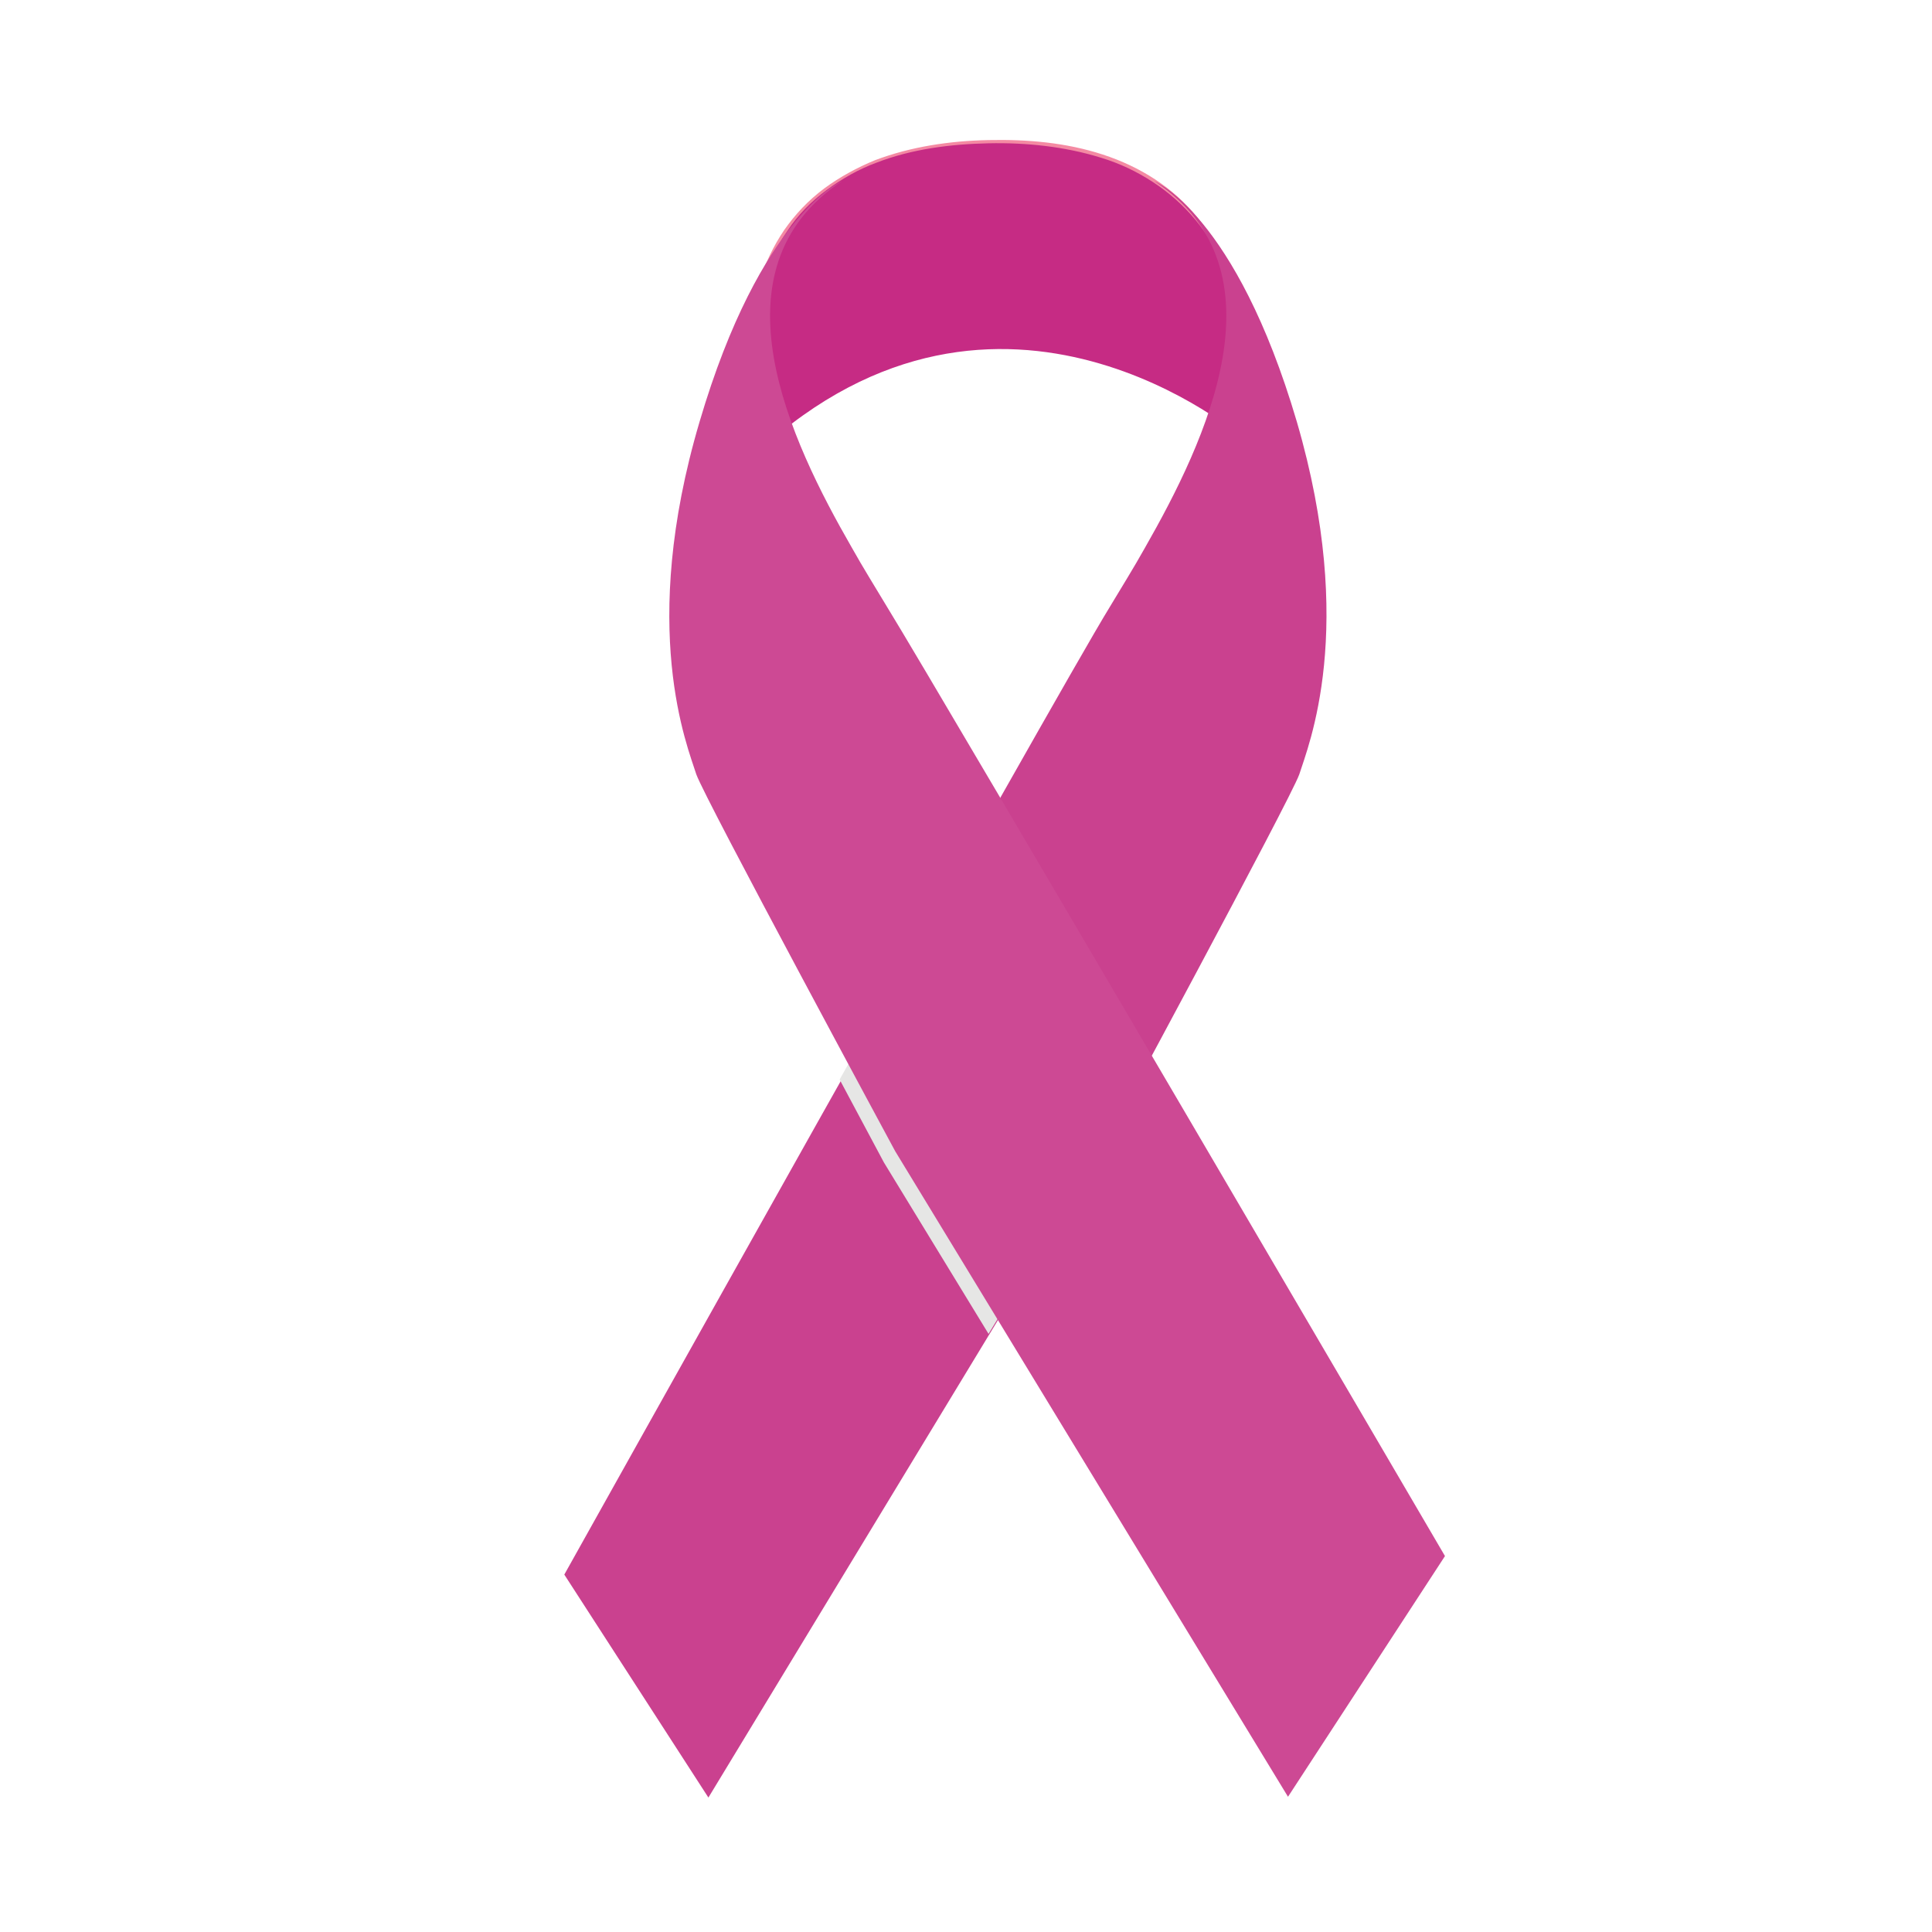
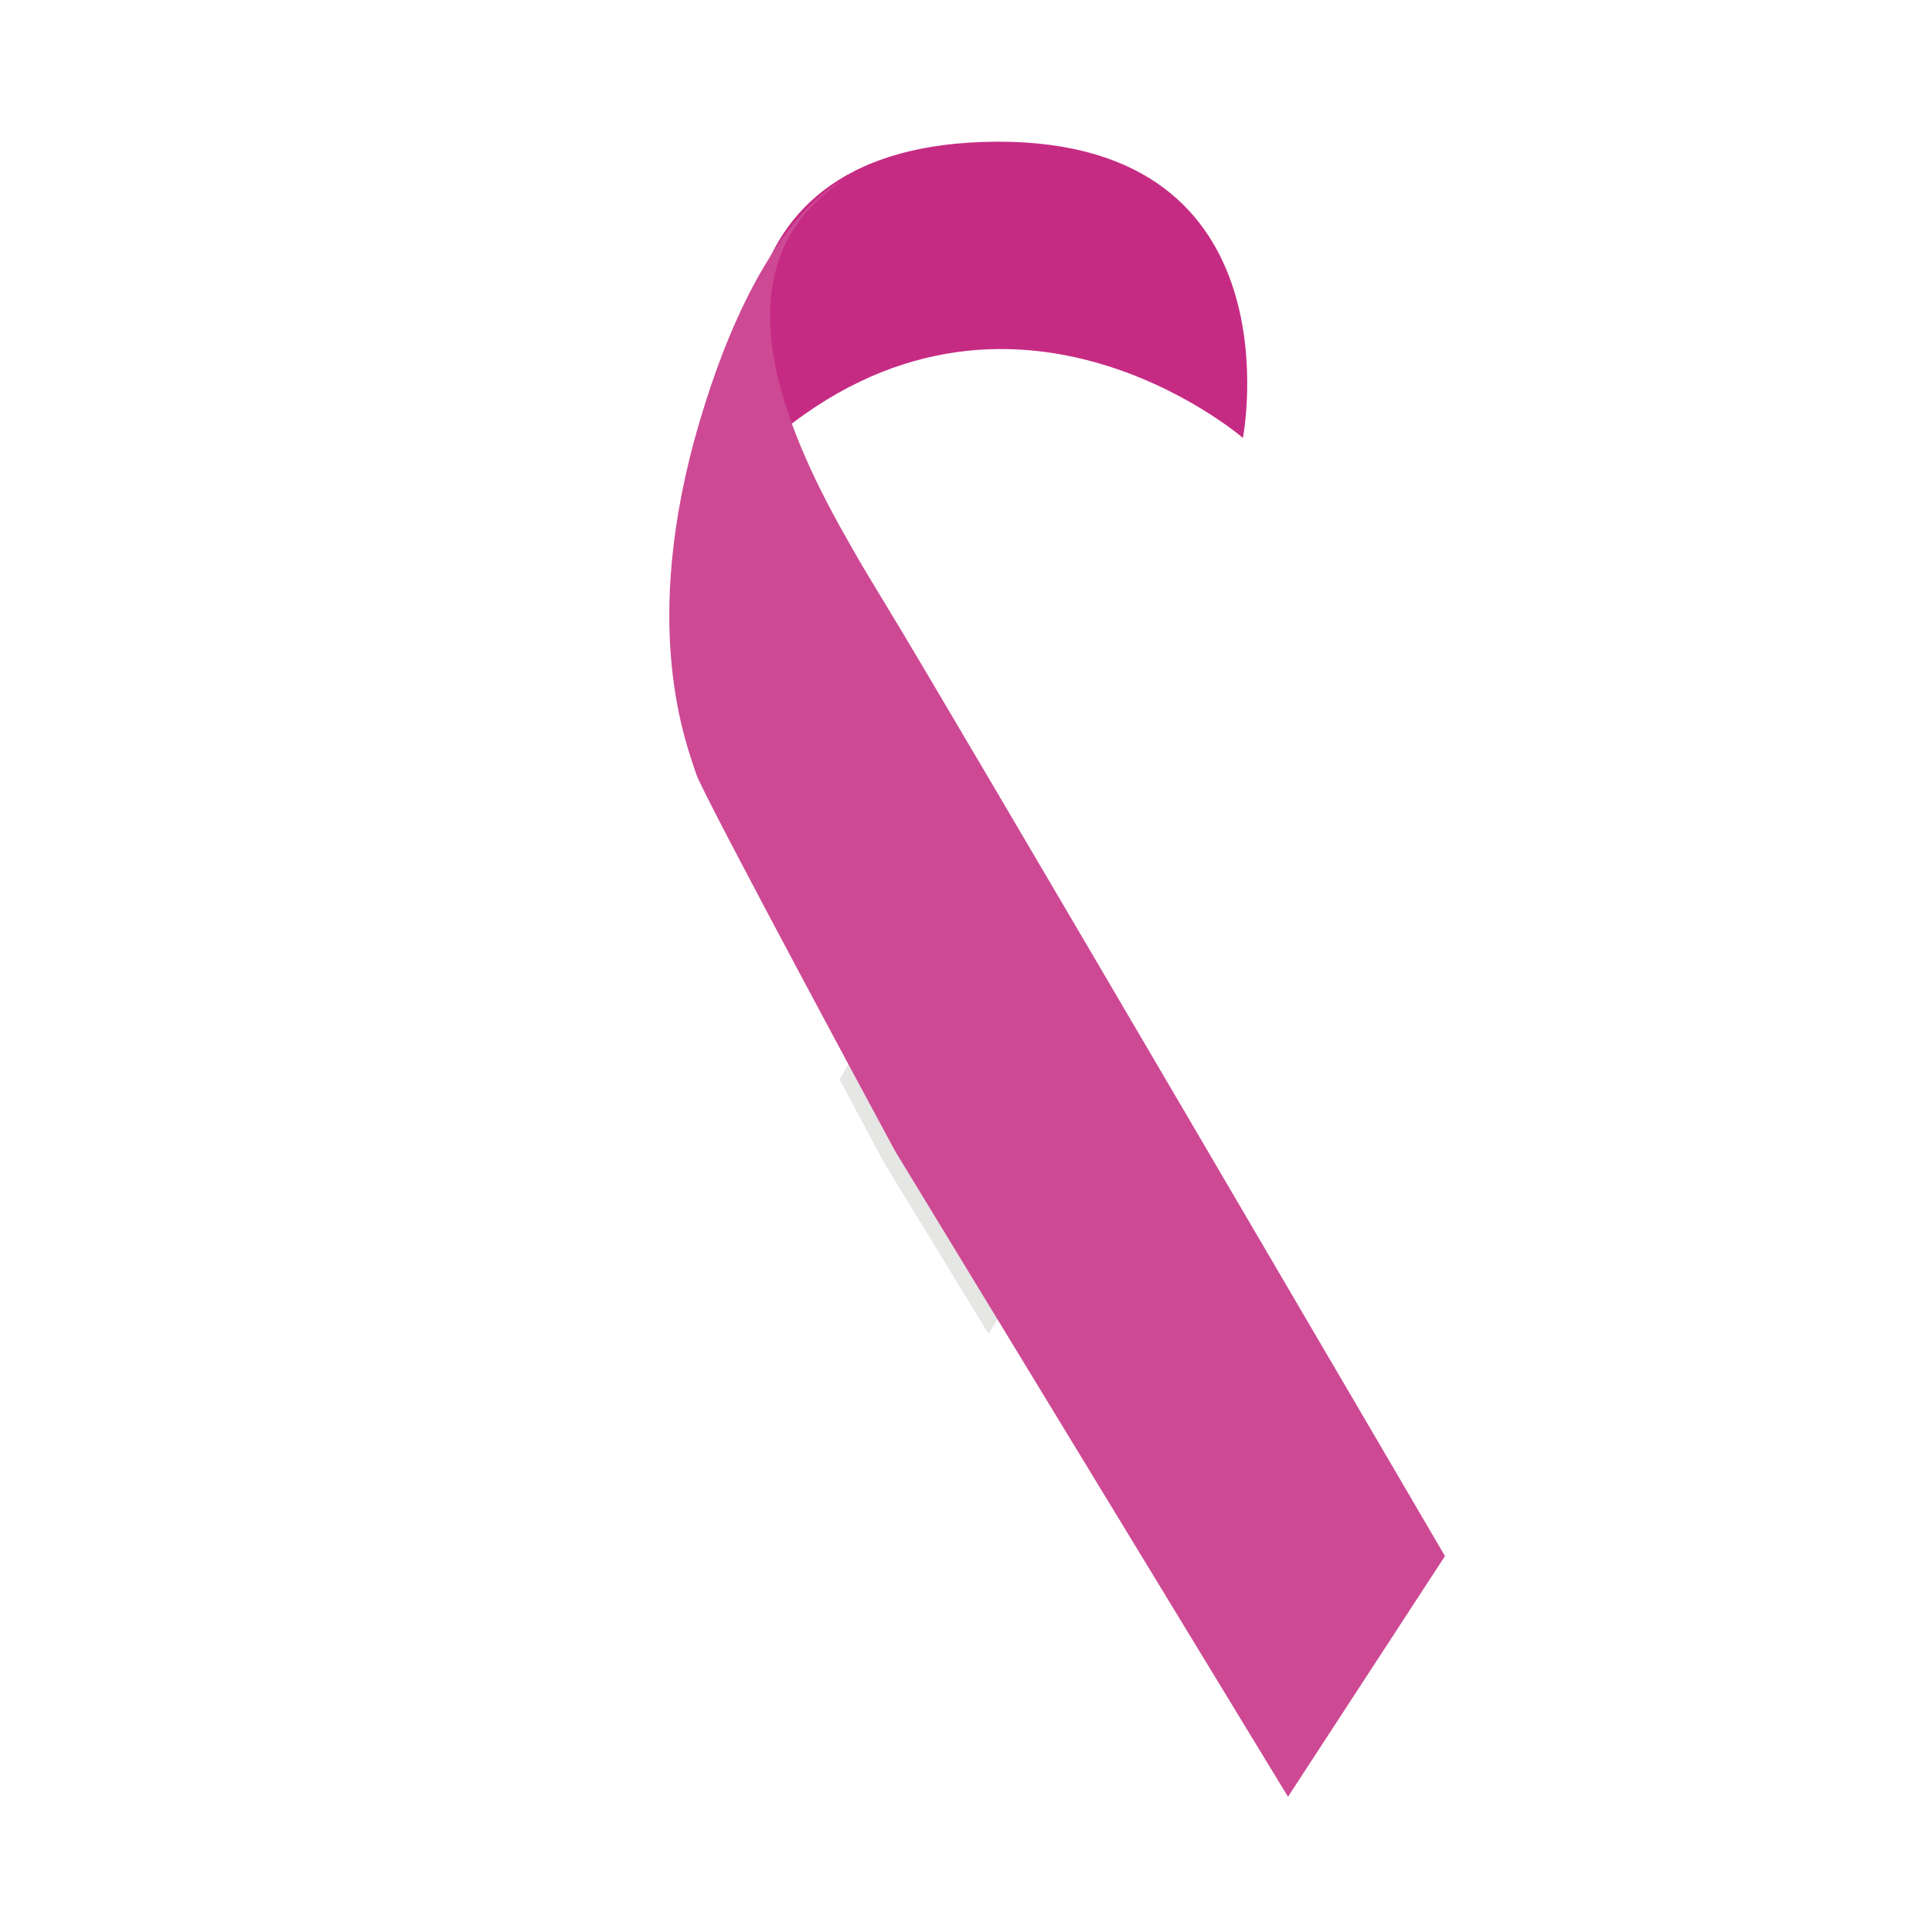
<svg xmlns="http://www.w3.org/2000/svg" version="1.1" id="Layer_1" x="0px" y="0px" viewBox="0 0 24 24" style="enable-background:new 0 0 24 24;" xml:space="preserve">
  <g>
    <g>
      <path style="fill:#C62B84;" d="M15.44,5.44c0,0-3.01-2.6-6.03,0.18c0,0-1.05-3.85,2.99-3.86C16.15,1.76,15.44,5.44,15.44,5.44z" />
-       <path style="fill:#F48AA3;" d="M9.41,5.62c-0.06-0.23-0.1-0.47-0.12-0.7c-0.02-0.24-0.02-0.48,0-0.71    c0.04-0.47,0.18-0.95,0.45-1.35c0.14-0.2,0.3-0.37,0.5-0.52c0.19-0.14,0.41-0.26,0.63-0.35c0.45-0.17,0.93-0.24,1.41-0.25    s0.96,0.03,1.42,0.18s0.88,0.41,1.18,0.79c0.3,0.37,0.48,0.84,0.56,1.3c0.04,0.24,0.06,0.47,0.06,0.71c0,0.24-0.02,0.48-0.06,0.71    c0.04-0.24,0.05-0.47,0.05-0.71c0-0.24-0.03-0.48-0.07-0.71c-0.09-0.47-0.27-0.92-0.57-1.28c-0.15-0.18-0.33-0.34-0.53-0.47    s-0.41-0.23-0.64-0.3c-0.45-0.14-0.93-0.19-1.4-0.18c-0.47,0.01-0.95,0.07-1.39,0.24c-0.22,0.08-0.43,0.2-0.62,0.34    C10.08,2.5,9.91,2.67,9.78,2.87C9.5,3.27,9.36,3.74,9.32,4.21C9.29,4.44,9.29,4.68,9.31,4.92C9.32,5.16,9.36,5.39,9.41,5.62z" />
-       <path style="fill:#CA418F;" d="M13.67,14.3c0,0,2.36-4.37,2.47-4.68c0.11-0.35,0.72-1.81-0.03-4.38    c-0.76-2.58-1.77-2.99-1.77-2.99c1.66,1.1,0.64,3.23-0.12,4.56c-0.14,0.25-0.29,0.49-0.44,0.74c-0.67,1.09-6.77,12.01-6.77,12.01    l1.79,2.77L13.67,14.3z" />
      <path style="fill:#E6E6E5;" d="M12.31,10.08c-0.56,0.99-1.22,2.16-1.88,3.33c0.32,0.6,0.55,1.03,0.55,1.03l1.3,2.13l1.38-2.27    c0,0,0.22-0.41,0.54-1C13.53,12.16,12.87,11.03,12.31,10.08z" />
      <path style="fill:#CD4994;" d="M11.12,14.3c0,0-2.36-4.37-2.47-4.68C8.54,9.27,7.93,7.81,8.69,5.24c0.76-2.58,1.77-2.99,1.77-2.99    C8.8,3.35,9.82,5.48,10.58,6.8c0.14,0.25,0.29,0.49,0.44,0.74c0.67,1.09,6.93,11.79,6.93,11.79L16,22.32L11.12,14.3z" />
    </g>
  </g>
</svg>